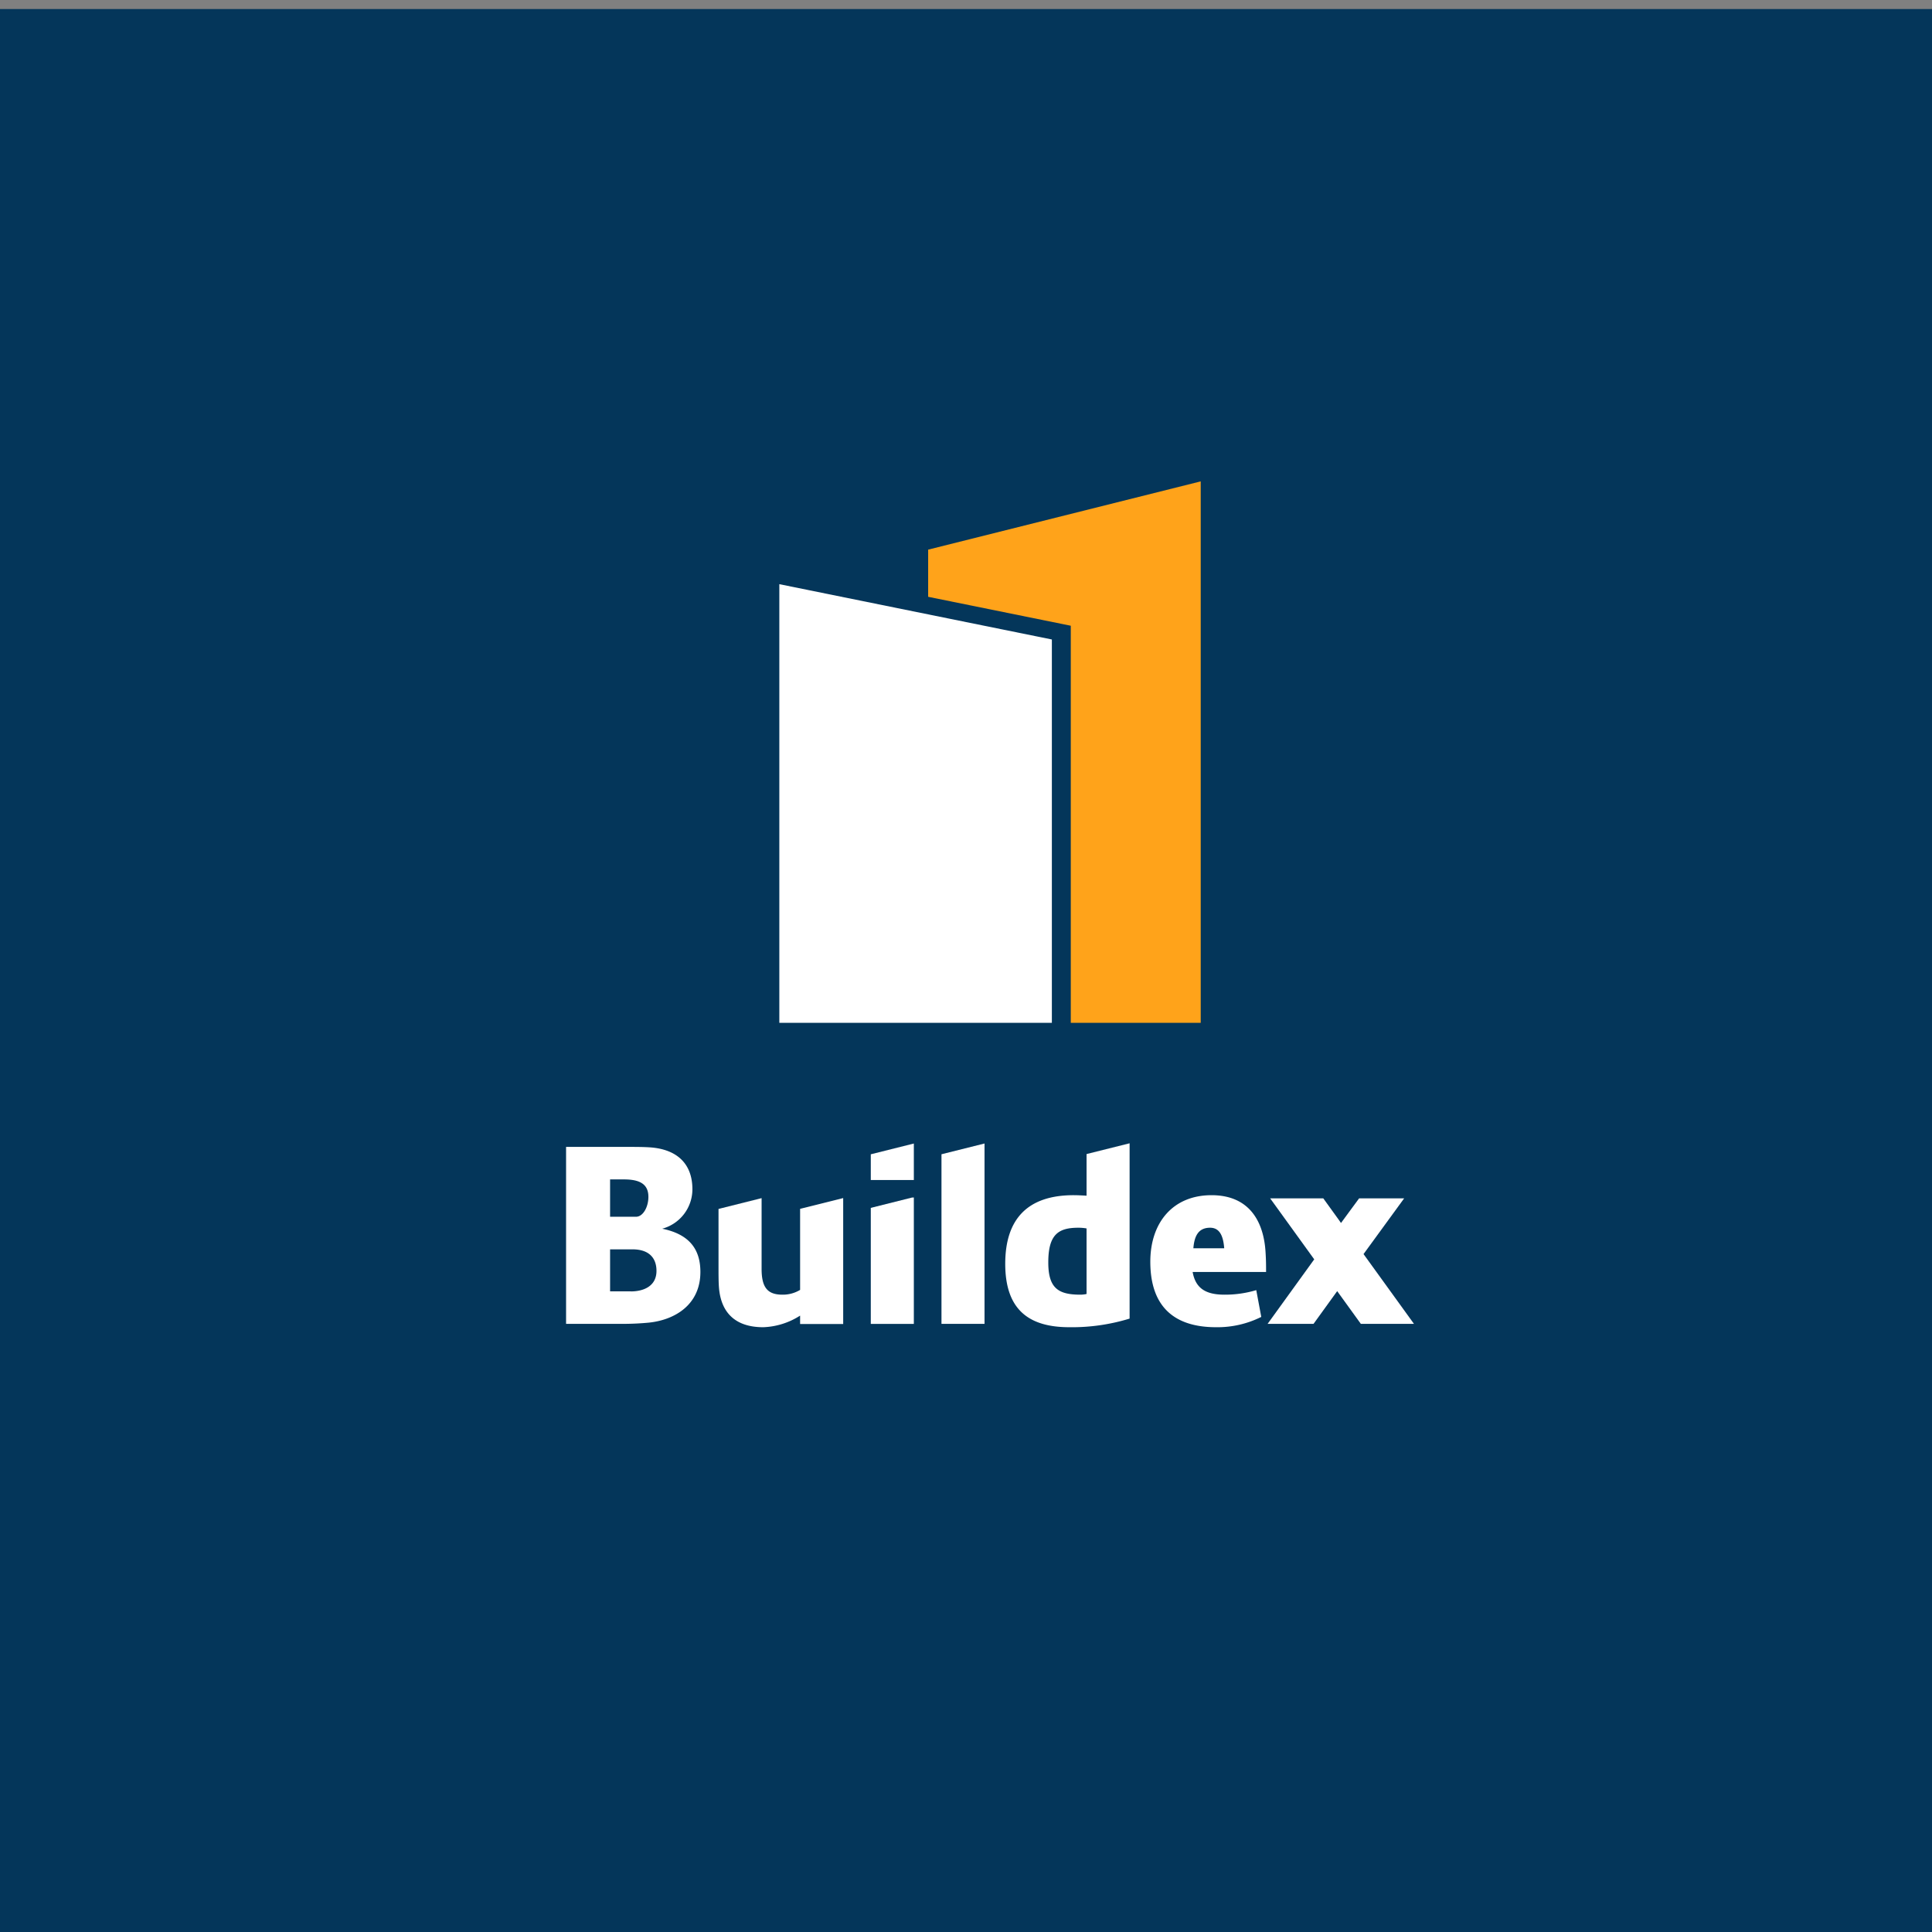
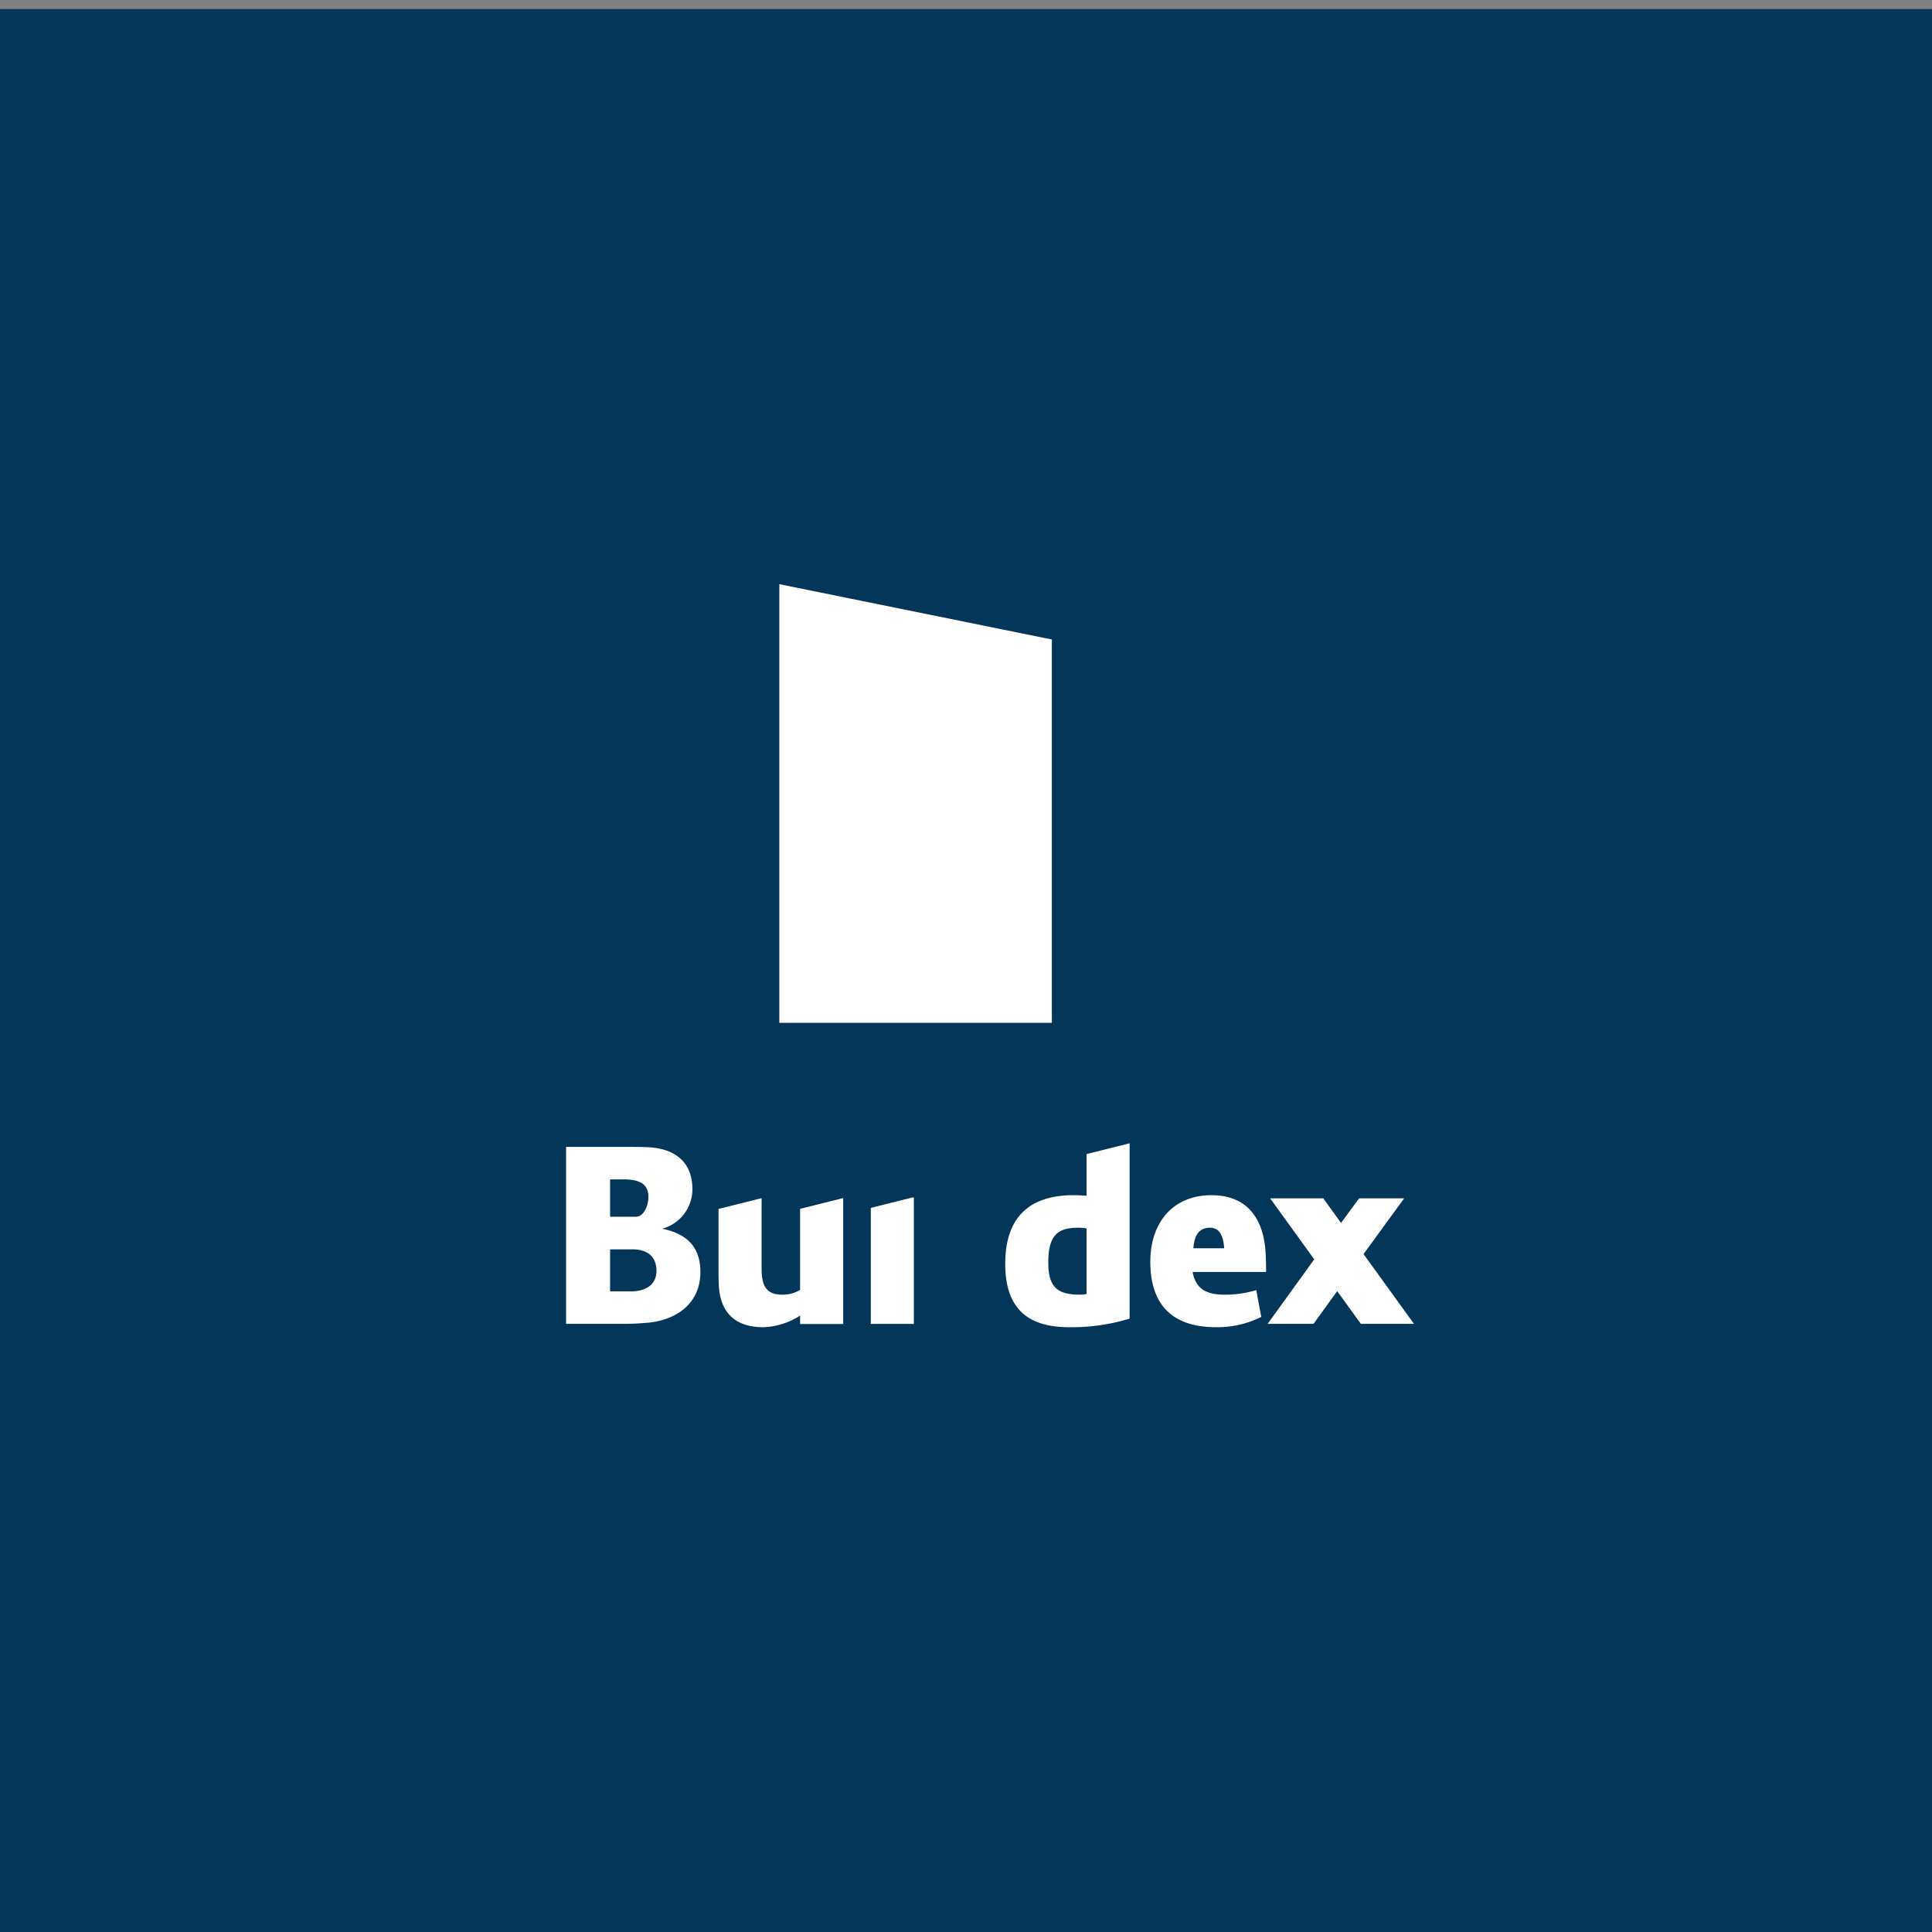
<svg xmlns="http://www.w3.org/2000/svg" id="Layer_1" data-name="Layer 1" viewBox="0 0 583 583">
  <rect x="0" y="0" width="583" height="583" fill="#808080" stroke="none" />
  <defs>
    <style>.cls-1{fill:#04365a;}.cls-2{fill:#fff;}.cls-2,.cls-3{fill-rule:evenodd;}.cls-3{fill:#ffa31a;}</style>
  </defs>
  <rect class="cls-1" y="2.73" width="583" height="580.27" />
  <path class="cls-2" d="M241.44,364.71v24.53a10.07,10.07,0,0,1-5.34,1.44c-4.55,0-6.28-2.24-6.28-7.79V361.55l-13,3.26v17.36c0,2.45,0,4.9.15,6.56.65,7.29,4.83,11.77,13.35,11.77A22,22,0,0,0,241.44,397v2.53h13v-38l-13,3.25Z" />
  <path class="cls-2" d="M365.16,370.48c3.17,0,4,3,4.26,6.2h-9.31c.29-3.6,1.44-6.2,5.05-6.2Zm4.33,20.2c-5.77,0-8.73-2-9.6-6.85h22.16c0-1.95,0-3.47-.15-5.85-.5-9.09-4.69-17.32-16.31-17.32s-18.47,8.23-18.47,20.07c0,13.92,7.58,19.77,19.84,19.77a29.63,29.63,0,0,0,13.64-3.11l-1.51-8.08a32.82,32.82,0,0,1-9.6,1.37Z" />
  <path class="cls-2" d="M327.88,348.26v12.55c-1.3-.07-2.6-.15-3.9-.15-13.85,0-20.64,7.15-20.64,20.71,0,14,7.29,19.13,19.34,19.13a59.4,59.4,0,0,0,18.19-2.6V345l-13,3.25Zm-11.55,32.68c0-8.51,3.11-10.46,9.1-10.46a14.56,14.56,0,0,1,2.45.21v19.78a8.6,8.6,0,0,1-1.88.21c-6.71,0-9.67-2-9.67-9.74Z" />
-   <polygon class="cls-2" points="284.1 399.49 297.09 399.49 297.09 345.06 284.1 348.31 284.1 399.49 284.1 399.49" />
  <polygon class="cls-2" points="262.77 399.51 275.76 399.51 275.76 361.35 275.18 361.38 262.77 364.49 262.77 399.51 262.77 399.51" />
  <path class="cls-2" d="M190.3,389.67h-6.2V377h6.71c5.34,0,7.29,2.89,7.29,6.5,0,4.54-3.76,6.2-7.8,6.2Zm-2-33.77c4.69,0,7.36,1.37,7.36,5.27,0,3-1.58,6-3.75,6H184.1V355.9Zm11.55,14.87a12.34,12.34,0,0,0,9.09-11.91c0-7.58-4.54-12.05-12.77-12.63-2.17-.14-4.33-.14-6.64-.14H170.82v53.4h17c3,0,5.63-.15,7.94-.37,7.79-.79,15.59-5.33,15.59-15.29,0-6.93-3.4-11.4-11.55-13.06Z" />
  <polygon class="cls-2" points="383.28 361.61 384.88 363.82 384.88 363.82 396.58 380.02 382.51 399.49 396.37 399.49 403.51 389.61 410.65 399.49 426.68 399.49 411.46 378.43 423.72 361.61 410.13 361.61 407.42 365.29 404.66 369.05 403.89 367.95 399.31 361.61 383.28 361.61 383.28 361.61" />
-   <polygon class="cls-2" points="262.77 356.08 275.76 356.08 275.76 345.07 262.77 348.32 262.77 356.08 262.77 356.08" />
-   <polygon class="cls-3" points="323.12 308.64 362.33 308.64 362.33 145.26 280.08 165.86 280.08 180.09 323.12 188.82 323.12 308.64 323.12 308.64" />
  <polygon class="cls-2" points="317.41 308.64 235.17 308.64 235.17 176.28 317.41 192.97 317.41 308.64 317.41 308.64" />
</svg>